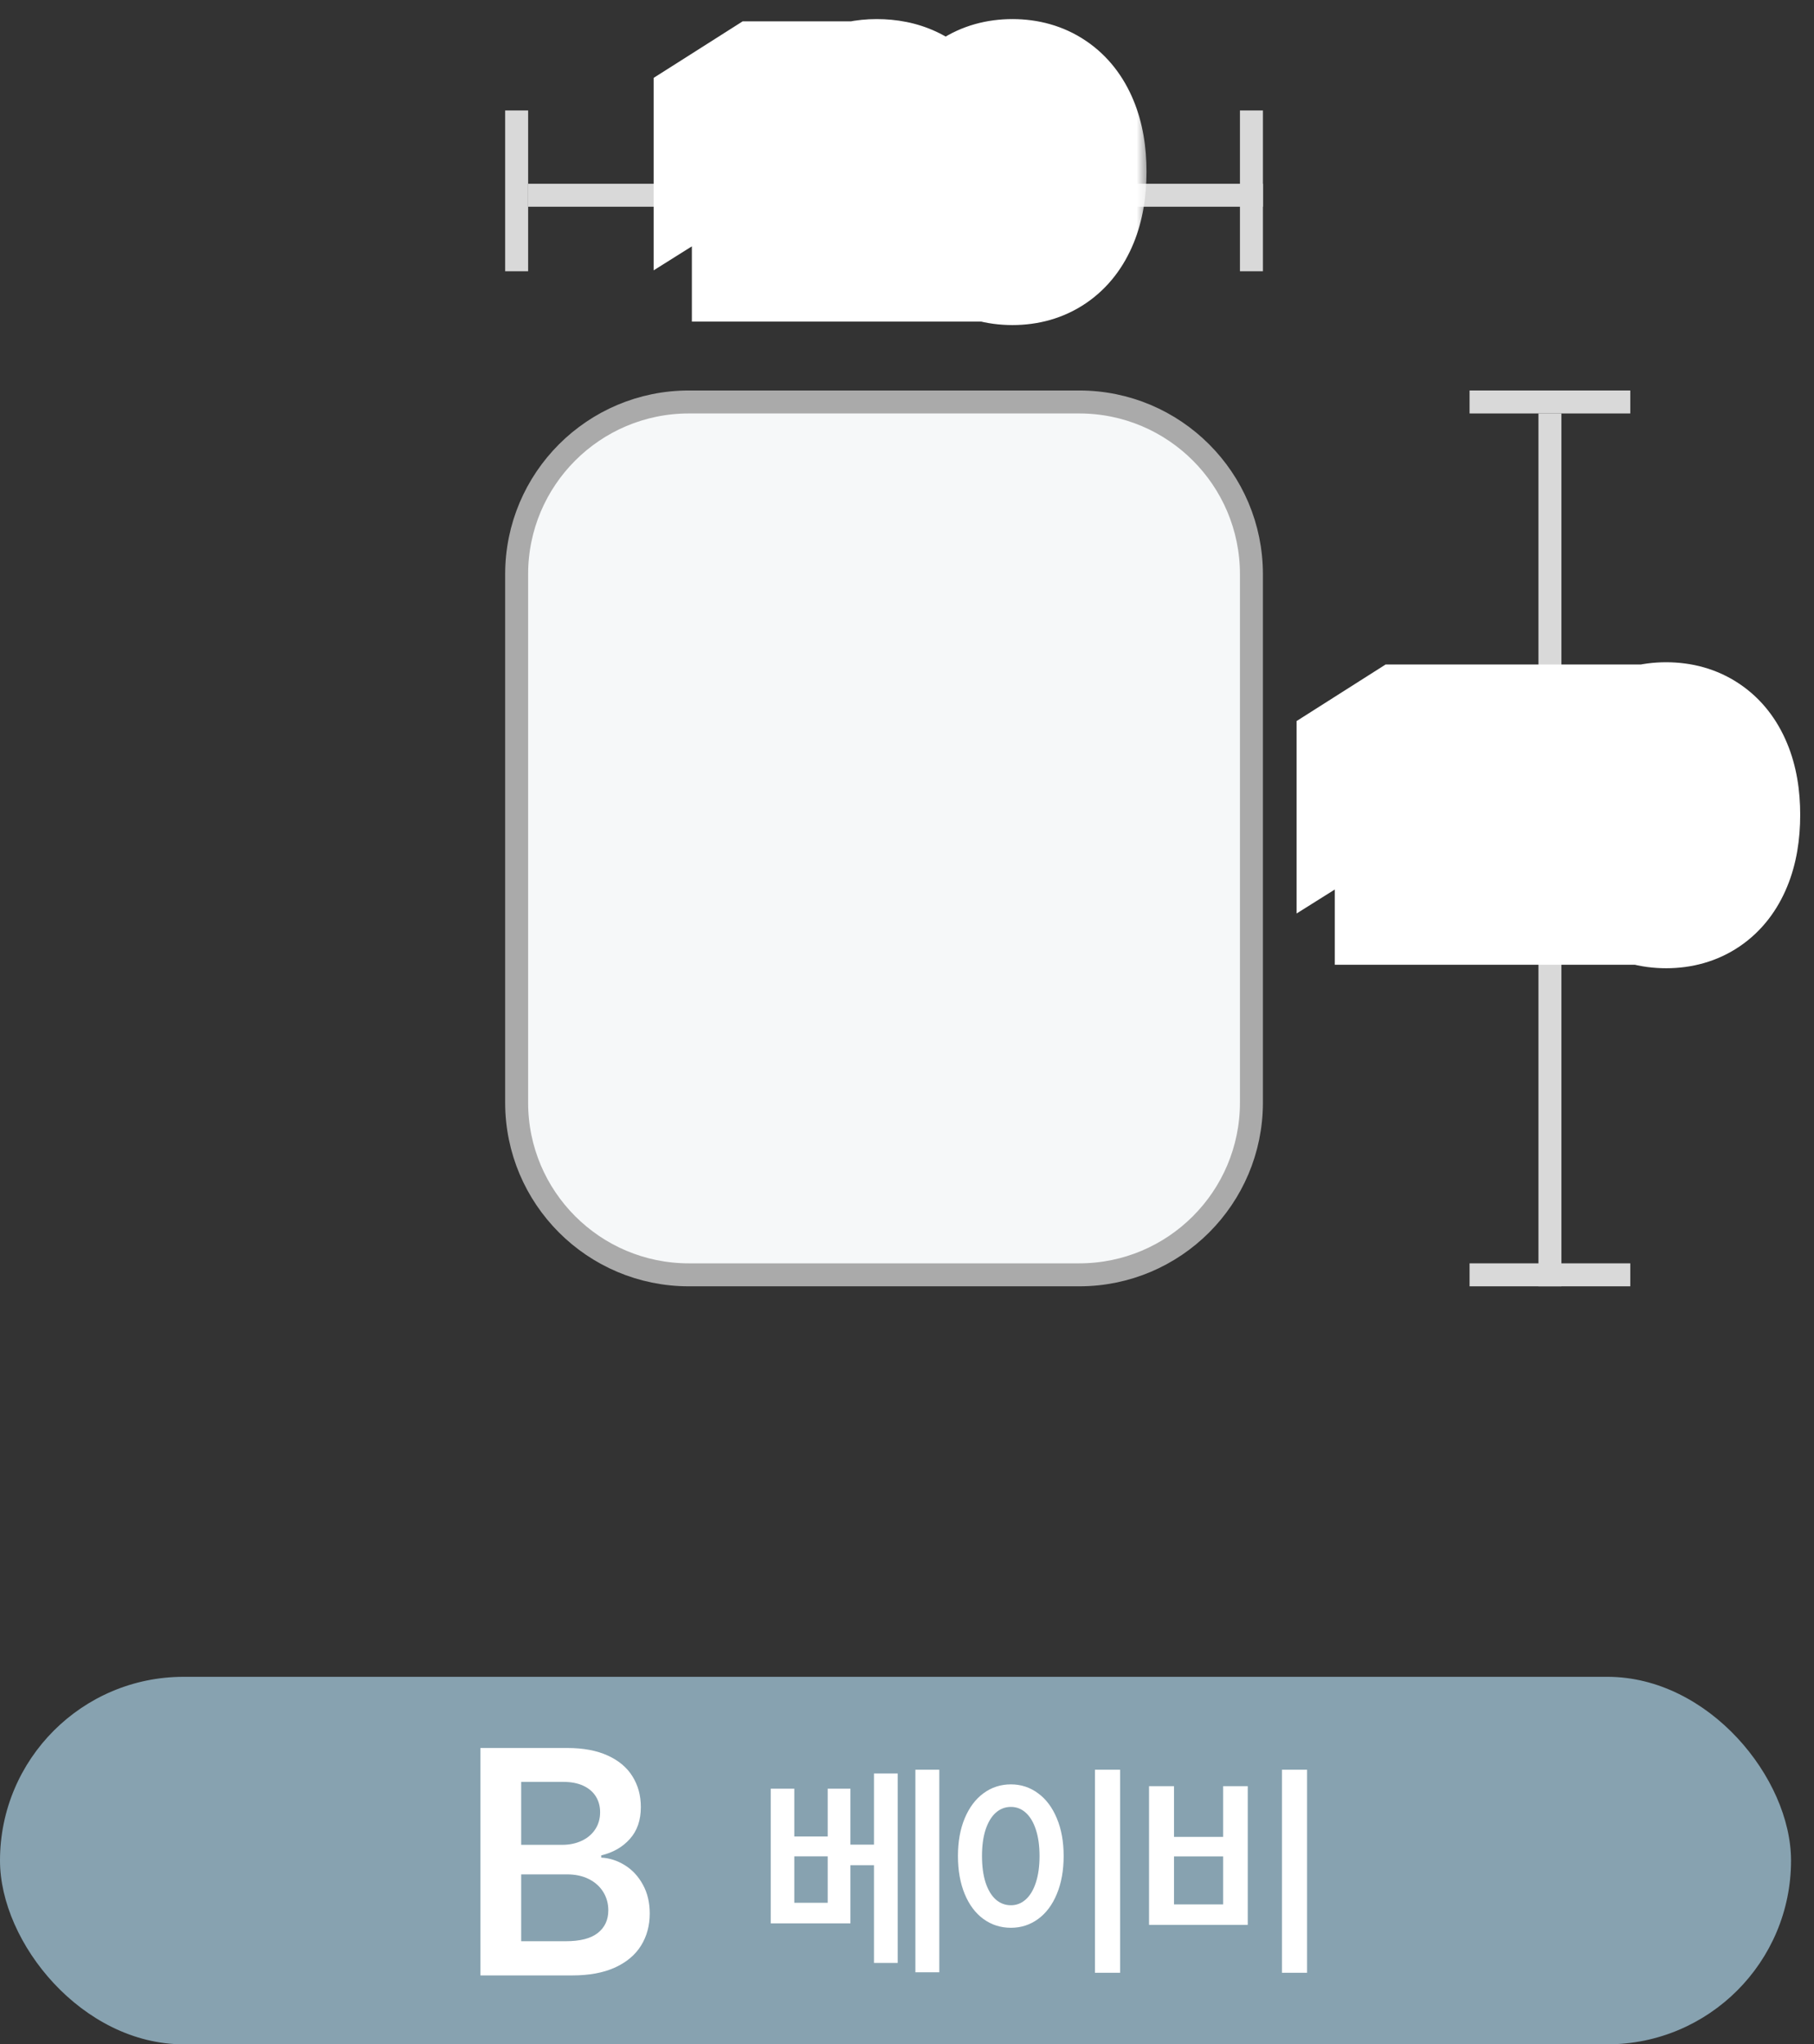
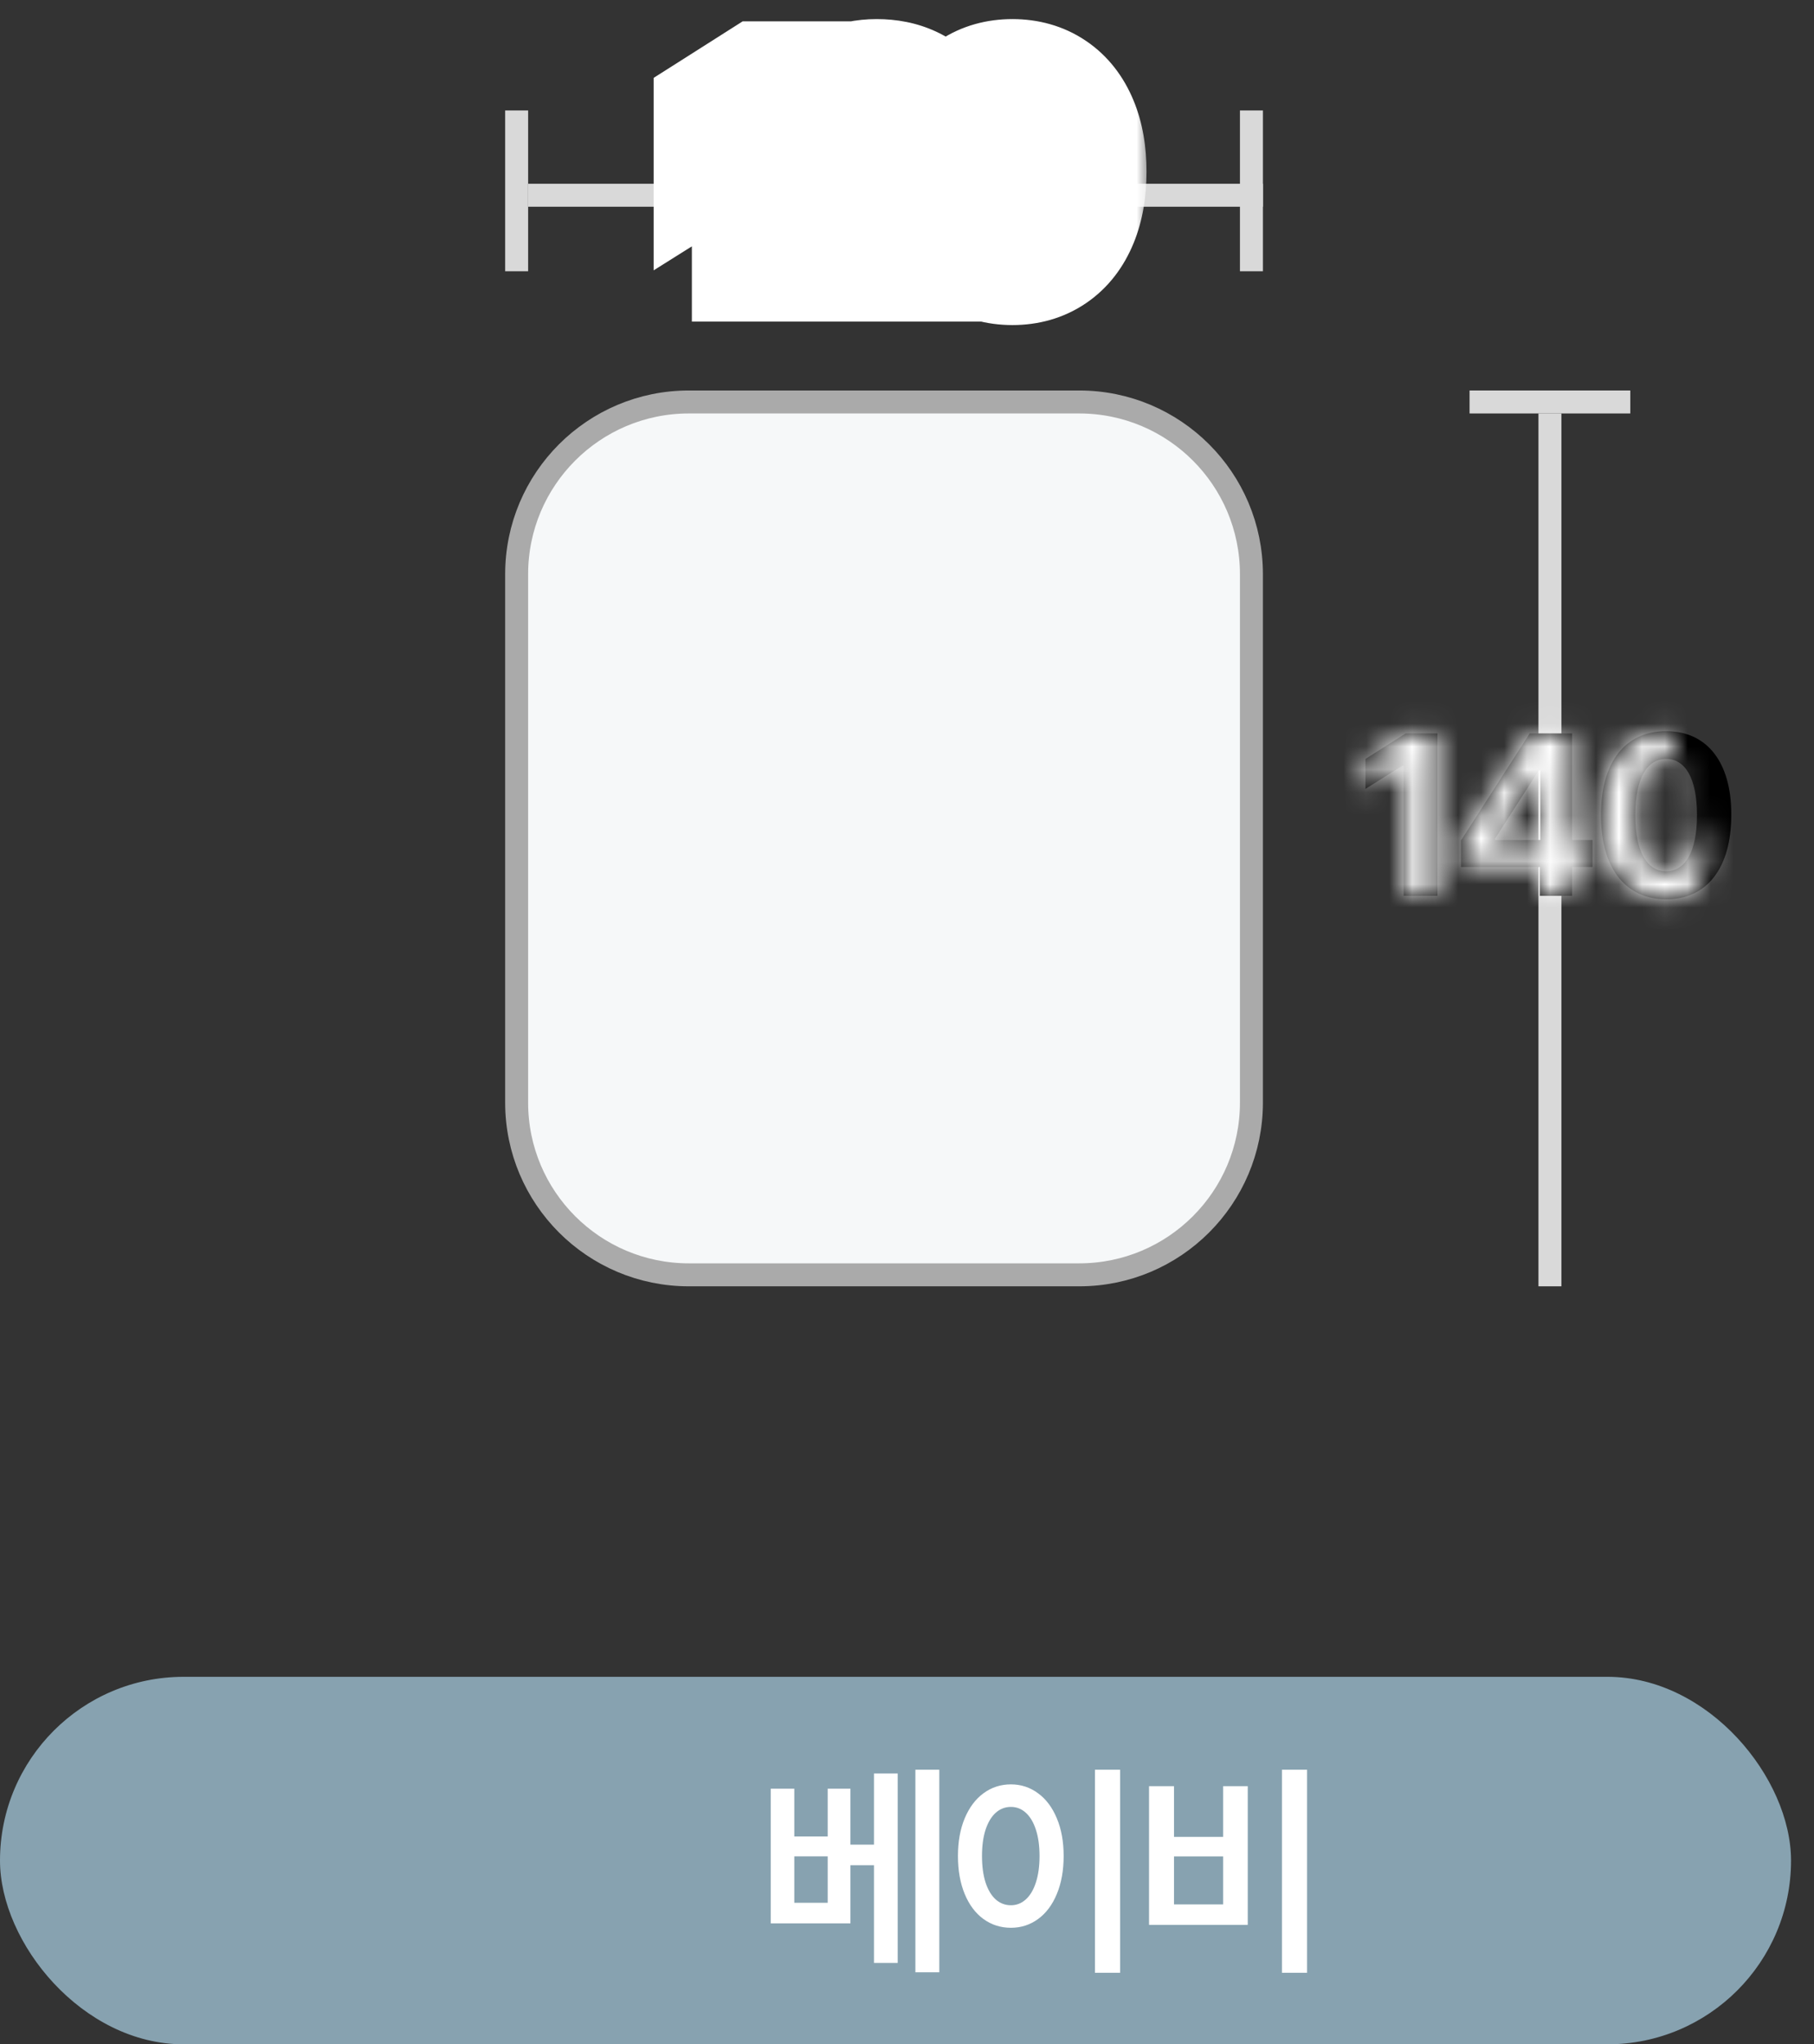
<svg xmlns="http://www.w3.org/2000/svg" width="79" height="89" viewBox="0 0 79 89" fill="none">
  <rect x="0" y="0" width="79" height="89" fill="#333333" stroke="none" />
  <rect y="73" width="78" height="16" rx="8" fill="#87A2B0" />
-   <path d="M20.923 76.099H24.709C25.401 76.099 25.988 76.209 26.468 76.428C26.948 76.647 27.308 76.95 27.546 77.337C27.788 77.724 27.909 78.168 27.909 78.671C27.909 79.242 27.749 79.704 27.43 80.059C27.114 80.413 26.699 80.652 26.183 80.774V80.871C26.544 80.89 26.886 81 27.208 81.2C27.533 81.399 27.796 81.681 27.996 82.046C28.196 82.406 28.296 82.826 28.296 83.302C28.296 83.828 28.17 84.293 27.919 84.7C27.667 85.106 27.288 85.425 26.782 85.657C26.276 85.886 25.656 86 24.921 86H20.923V76.099ZM24.641 84.511C25.266 84.511 25.73 84.392 26.033 84.153C26.339 83.912 26.492 83.583 26.492 83.167C26.492 82.871 26.418 82.603 26.27 82.365C26.122 82.126 25.912 81.939 25.642 81.804C25.371 81.668 25.055 81.601 24.694 81.601H22.698V84.511H24.641ZM24.486 80.315C24.799 80.315 25.079 80.257 25.327 80.141C25.579 80.025 25.775 79.861 25.917 79.648C26.062 79.432 26.135 79.18 26.135 78.894C26.135 78.636 26.073 78.409 25.951 78.212C25.828 78.012 25.646 77.856 25.405 77.743C25.163 77.63 24.87 77.574 24.525 77.574H22.698V80.315H24.486Z" fill="white" />
  <path d="M34.592 79.952H36.046V77.87H37.037V80.307H38.062V77.21H39.095V85.456H38.062V81.202H37.037V83.733H33.566V77.87H34.592V79.952ZM36.046 82.838V80.815H34.592V82.838H36.046ZM39.865 77.044H40.907V85.863H39.865V77.044ZM48.781 85.884H47.686V77.044H48.781V85.884ZM41.719 80.801C41.719 80.177 41.817 79.63 42.013 79.161C42.211 78.689 42.483 78.325 42.831 78.07C43.181 77.812 43.579 77.683 44.026 77.683C44.466 77.683 44.859 77.812 45.207 78.07C45.557 78.325 45.83 78.689 46.025 79.161C46.223 79.63 46.322 80.177 46.322 80.801C46.322 81.43 46.223 81.981 46.025 82.455C45.83 82.927 45.557 83.291 45.207 83.546C44.859 83.799 44.466 83.926 44.026 83.926C43.579 83.926 43.181 83.799 42.831 83.546C42.481 83.291 42.208 82.927 42.013 82.455C41.817 81.981 41.719 81.43 41.719 80.801ZM42.766 80.801C42.766 81.245 42.817 81.63 42.921 81.954C43.027 82.277 43.174 82.523 43.363 82.693C43.554 82.861 43.775 82.945 44.026 82.945C44.272 82.945 44.489 82.86 44.675 82.69C44.864 82.52 45.01 82.273 45.114 81.951C45.219 81.629 45.272 81.245 45.272 80.801C45.272 80.359 45.219 79.978 45.114 79.658C45.01 79.336 44.864 79.09 44.675 78.919C44.489 78.749 44.272 78.664 44.026 78.664C43.775 78.664 43.554 78.749 43.363 78.919C43.174 79.09 43.027 79.336 42.921 79.658C42.817 79.978 42.766 80.359 42.766 80.801ZM56.923 85.884H55.829V77.044H56.923V85.884ZM50.041 77.762H51.129V79.969H53.267V77.762H54.34V83.798H50.041V77.762ZM53.267 82.907V80.818H51.129V82.907H53.267Z" fill="white" />
  <path d="M30 17.5H47C51.142 17.5 54.5 20.858 54.5 25V48C54.5 52.142 51.142 55.5 47 55.5H30C25.858 55.5 22.5 52.142 22.5 48V25C22.5 20.858 25.858 17.5 30 17.5Z" fill="#F6F8F9" stroke="#AAAAAA" />
  <line x1="23" y1="8.5" x2="55" y2="8.5" stroke="#D9D9D9" />
  <line x1="54.5" y1="4.809" x2="54.5" y2="11.809" stroke="#D9D9D9" />
  <line x1="22.5" y1="4.809" x2="22.5" y2="11.809" stroke="#D9D9D9" />
  <mask id="path-8-outside-1_569_9632" maskUnits="userSpaceOnUse" x="28" y="0" width="22" height="15" fill="black">
    <rect fill="white" x="28" width="22" height="15" />
    <path d="M34.602 3.928V11H33.13V5.327H33.089L31.466 6.345V5.04L33.217 3.928H34.602ZM35.74 11L35.736 9.94L38.278 7.602C38.934 6.97 39.29 6.58 39.293 6.014C39.29 5.389 38.813 5.002 38.171 5.002C37.505 5.002 37.066 5.42 37.069 6.1H35.674C35.671 4.715 36.697 3.831 38.181 3.831C39.701 3.831 40.706 4.695 40.709 5.921C40.706 6.725 40.315 7.388 38.858 8.707L37.781 9.747V9.795H40.806V11H35.74ZM44.092 11.152C42.321 11.149 41.247 9.795 41.254 7.471C41.257 5.154 42.328 3.831 44.092 3.831C45.857 3.831 46.934 5.161 46.931 7.471C46.931 9.802 45.86 11.152 44.092 11.152ZM42.749 7.471C42.745 9.108 43.274 9.93 44.092 9.93C44.91 9.93 45.435 9.108 45.435 7.471C45.432 5.855 44.907 5.04 44.092 5.04C43.277 5.04 42.752 5.855 42.749 7.471Z" />
  </mask>
  <path d="M34.602 3.928V11H33.13V5.327H33.089L31.466 6.345V5.04L33.217 3.928H34.602ZM35.74 11L35.736 9.94L38.278 7.602C38.934 6.97 39.29 6.58 39.293 6.014C39.29 5.389 38.813 5.002 38.171 5.002C37.505 5.002 37.066 5.42 37.069 6.1H35.674C35.671 4.715 36.697 3.831 38.181 3.831C39.701 3.831 40.706 4.695 40.709 5.921C40.706 6.725 40.315 7.388 38.858 8.707L37.781 9.747V9.795H40.806V11H35.74ZM44.092 11.152C42.321 11.149 41.247 9.795 41.254 7.471C41.257 5.154 42.328 3.831 44.092 3.831C45.857 3.831 46.934 5.161 46.931 7.471C46.931 9.802 45.86 11.152 44.092 11.152ZM42.749 7.471C42.745 9.108 43.274 9.93 44.092 9.93C44.91 9.93 45.435 9.108 45.435 7.471C45.432 5.855 44.907 5.04 44.092 5.04C43.277 5.04 42.752 5.855 42.749 7.471Z" fill="black" />
  <path d="M34.602 11V14H37.602V11H34.602ZM33.13 11H30.131V14H33.13V11ZM33.13 5.327H36.13V2.327H33.13V5.327ZM33.089 5.327V2.327H32.226L31.494 2.786L33.089 5.327ZM31.466 6.345H28.466V11.77L33.061 8.886L31.466 6.345ZM31.466 5.04L29.858 2.508L28.466 3.391V5.04H31.466ZM33.217 3.928V0.928H32.345L31.608 1.396L33.217 3.928ZM34.602 3.928H37.602V0.928H34.602V3.928ZM34.602 11V8H33.13V11V14H34.602V11ZM33.13 11H36.13V5.327H33.13H30.131V11H33.13ZM33.13 5.327V2.327H33.089V5.327V8.327H33.13V5.327ZM33.089 5.327L31.494 2.786L29.871 3.804L31.466 6.345L33.061 8.886L34.684 7.868L33.089 5.327ZM31.466 6.345H34.466V5.04H31.466H28.466V6.345H31.466ZM31.466 5.04L33.075 7.572L34.825 6.461L33.217 3.928L31.608 1.396L29.858 2.508L31.466 5.04ZM33.217 3.928V6.928H34.602V3.928V0.928H33.217V3.928ZM34.602 3.928H31.602V11H34.602H37.602V3.928H34.602ZM35.736 9.94L33.706 7.732L32.732 8.627L32.736 9.95L35.736 9.94ZM38.278 7.602L40.309 9.81L40.334 9.787L40.359 9.763L38.278 7.602ZM38.858 7.005L36.594 5.036L36.592 5.039L38.858 7.005ZM39.179 6.528L41.886 7.823L41.889 7.815L41.893 7.808L39.179 6.528ZM39.145 5.479L36.603 7.072L36.617 7.094L36.631 7.116L39.145 5.479ZM38.744 5.126L37.417 7.817L37.439 7.828L37.461 7.838L38.744 5.126ZM37.587 5.137L38.988 7.79L38.994 7.786L39.001 7.783L37.587 5.137ZM37.204 5.517L34.566 4.088L34.566 4.088L37.204 5.517ZM37.069 6.1V9.1H40.069V6.1H37.069ZM35.674 6.1H32.674V9.1H35.674V6.1ZM35.989 4.905L38.544 6.477L38.549 6.469L35.989 4.905ZM36.873 4.111L38.195 6.804L38.195 6.804L36.873 4.111ZM39.504 4.097L38.241 6.819L38.241 6.819L39.504 4.097ZM40.391 4.84L37.887 6.491L37.894 6.502L37.901 6.512L40.391 4.84ZM40.709 5.921L43.709 5.945L43.709 5.933V5.921H40.709ZM40.543 6.725L37.777 5.564L37.772 5.577L40.543 6.725ZM39.984 7.578L37.701 5.631L37.693 5.641L39.984 7.578ZM38.858 8.707L36.845 6.483L36.809 6.515L36.775 6.548L38.858 8.707ZM37.781 9.747L35.698 7.588L34.781 8.472V9.747H37.781ZM37.781 9.795H34.781V12.795H37.781V9.795ZM40.806 9.795H43.806V6.795H40.806V9.795ZM40.806 11V14H43.806V11H40.806ZM35.74 11L32.74 11.01L32.75 14H35.74V11ZM35.736 9.94L37.767 12.148L40.309 9.81L38.278 7.602L36.247 5.394L33.706 7.732L35.736 9.94ZM38.278 7.602L40.359 9.763C40.638 9.495 40.904 9.225 41.124 8.971L38.858 7.005L36.592 5.039C36.541 5.098 36.42 5.226 36.197 5.442L38.278 7.602ZM38.858 7.005L41.122 8.973C41.404 8.649 41.673 8.267 41.886 7.823L39.179 6.528L36.473 5.234C36.533 5.107 36.589 5.043 36.594 5.036L38.858 7.005ZM39.179 6.528L41.893 7.808C42.161 7.238 42.293 6.628 42.293 6.014H39.293H36.293C36.293 5.763 36.349 5.497 36.466 5.249L39.179 6.528ZM39.293 6.014H42.293C42.293 5.305 42.115 4.541 41.658 3.841L39.145 5.479L36.631 7.116C36.373 6.72 36.293 6.313 36.293 6.014H39.293ZM39.145 5.479L41.687 3.885C41.275 3.228 40.696 2.731 40.027 2.414L38.744 5.126L37.461 7.838C37.133 7.683 36.822 7.421 36.603 7.072L39.145 5.479ZM38.744 5.126L40.071 2.436C39.435 2.122 38.779 2.002 38.171 2.002V5.002V8.002C37.991 8.002 37.717 7.965 37.417 7.817L38.744 5.126ZM38.171 5.002V2.002C37.536 2.002 36.842 2.134 36.174 2.491L37.587 5.137L39.001 7.783C38.669 7.96 38.364 8.002 38.171 8.002V5.002ZM37.587 5.137L36.187 2.484C35.494 2.85 34.937 3.404 34.566 4.088L37.204 5.517L39.842 6.945C39.651 7.298 39.35 7.599 38.988 7.79L37.587 5.137ZM37.204 5.517L34.566 4.088C34.199 4.767 34.069 5.47 34.069 6.1H37.069H40.069C40.069 6.284 40.03 6.598 39.842 6.945L37.204 5.517ZM37.069 6.1V3.1H35.674V6.1V9.1H37.069V6.1ZM35.674 6.1H38.674C38.674 6.103 38.674 6.148 38.654 6.223C38.634 6.3 38.598 6.389 38.544 6.477L35.989 4.905L33.433 3.334C32.894 4.211 32.674 5.169 32.674 6.1H35.674ZM35.989 4.905L38.549 6.469C38.504 6.542 38.444 6.616 38.372 6.681C38.3 6.745 38.236 6.784 38.195 6.804L36.873 4.111L35.551 1.418C34.687 1.842 33.951 2.486 33.428 3.342L35.989 4.905ZM36.873 4.111L38.195 6.804C38.174 6.814 38.156 6.822 38.141 6.827C38.126 6.832 38.116 6.834 38.112 6.835C38.104 6.837 38.124 6.831 38.181 6.831V3.831V0.831C37.305 0.831 36.404 0.999 35.551 1.418L36.873 4.111ZM38.181 3.831V6.831C38.254 6.831 38.29 6.838 38.295 6.839C38.3 6.84 38.279 6.836 38.241 6.819L39.504 4.097L40.766 1.376C39.922 0.984 39.037 0.831 38.181 0.831V3.831ZM39.504 4.097L38.241 6.819C38.216 6.807 38.158 6.776 38.087 6.717C38.014 6.656 37.945 6.579 37.887 6.491L40.391 4.84L42.896 3.188C42.347 2.357 41.598 1.762 40.766 1.376L39.504 4.097ZM40.391 4.84L37.901 6.512C37.838 6.419 37.786 6.309 37.751 6.193C37.717 6.077 37.709 5.982 37.709 5.921H40.709H43.709C43.709 4.961 43.448 4.011 42.882 3.167L40.391 4.84ZM40.709 5.921L37.709 5.896C37.71 5.783 37.735 5.665 37.777 5.564L40.543 6.725L43.309 7.886C43.568 7.27 43.703 6.616 43.709 5.945L40.709 5.921ZM40.543 6.725L37.772 5.577C37.789 5.535 37.803 5.507 37.811 5.494C37.818 5.48 37.821 5.477 37.815 5.485C37.804 5.503 37.77 5.551 37.701 5.631L39.984 7.578L42.266 9.525C42.648 9.078 43.045 8.524 43.315 7.874L40.543 6.725ZM39.984 7.578L37.693 5.641C37.549 5.811 37.283 6.087 36.845 6.483L38.858 8.707L40.871 10.931C41.405 10.448 41.889 9.972 42.275 9.515L39.984 7.578ZM38.858 8.707L36.775 6.548L35.698 7.588L37.781 9.747L39.864 11.906L40.941 10.866L38.858 8.707ZM37.781 9.747H34.781V9.795H37.781H40.781V9.747H37.781ZM37.781 9.795V12.795H40.806V9.795V6.795H37.781V9.795ZM40.806 9.795H37.806V11H40.806H43.806V9.795H40.806ZM40.806 11V8H35.74V11V14H40.806V11ZM35.74 11L38.74 10.99L38.736 9.93L35.736 9.94L32.736 9.95L32.74 11.01L35.74 11ZM42.569 10.717L40.871 13.19L40.881 13.196L42.569 10.717ZM41.589 9.453L38.811 10.587L38.814 10.594L38.817 10.601L41.589 9.453ZM41.254 7.471L44.254 7.48V7.471H41.254ZM41.596 5.506L44.364 6.663V6.663L41.596 5.506ZM42.573 4.26L40.903 1.768L40.896 1.772L42.573 4.26ZM45.611 4.263L43.932 6.749L43.941 6.755L45.611 4.263ZM46.589 5.51L43.816 6.656L43.821 6.666L46.589 5.51ZM46.589 9.456L43.815 8.312L43.813 8.318L46.589 9.456ZM45.611 10.717L47.3 13.196L45.611 10.717ZM42.911 8.835L40.034 9.685L40.037 9.696L40.041 9.707L42.911 8.835ZM43.377 9.657L41.347 11.865L41.36 11.877L41.373 11.889L43.377 9.657ZM44.807 9.653L42.776 7.445L44.807 9.653ZM45.27 8.828L42.396 7.966L42.393 7.978L45.27 8.828ZM45.27 6.131L48.14 5.259V5.259L45.27 6.131ZM44.803 5.313L46.82 3.092L46.82 3.092L44.803 5.313ZM43.374 5.316L41.356 3.096L41.35 3.102L41.343 3.108L43.374 5.316ZM44.092 11.152V8.152C44.044 8.152 44.05 8.146 44.094 8.159C44.14 8.172 44.2 8.198 44.258 8.237L42.569 10.717L40.881 13.196C41.873 13.873 42.99 14.152 44.092 14.152V11.152ZM42.569 10.717L44.267 8.244C44.291 8.26 44.313 8.278 44.333 8.296C44.352 8.315 44.366 8.331 44.375 8.342C44.393 8.366 44.384 8.361 44.36 8.305L41.589 9.453L38.817 10.601C39.232 11.604 39.897 12.521 40.871 13.19L42.569 10.717ZM41.589 9.453L44.366 8.319C44.325 8.217 44.252 7.965 44.254 7.48L41.254 7.471L38.254 7.462C38.251 8.515 38.401 9.584 38.811 10.587L41.589 9.453ZM41.254 7.471H44.254C44.254 6.993 44.327 6.752 44.364 6.663L41.596 5.506L38.827 4.35C38.409 5.352 38.254 6.421 38.254 7.471H41.254ZM41.596 5.506L44.364 6.663C44.386 6.609 44.394 6.608 44.372 6.636C44.348 6.667 44.306 6.709 44.249 6.747L42.573 4.26L40.896 1.772C39.913 2.434 39.245 3.351 38.827 4.35L41.596 5.506ZM42.573 4.26L44.243 6.752C44.186 6.79 44.129 6.814 44.086 6.826C44.046 6.837 44.042 6.831 44.092 6.831V3.831V0.831C42.999 0.831 41.891 1.105 40.903 1.768L42.573 4.26ZM44.092 3.831V6.831C44.14 6.831 44.135 6.837 44.092 6.825C44.047 6.812 43.989 6.787 43.932 6.749L45.611 4.263L47.291 1.777C46.301 1.108 45.19 0.831 44.092 0.831V3.831ZM45.611 4.263L43.941 6.755C43.884 6.717 43.84 6.673 43.814 6.64C43.79 6.609 43.796 6.606 43.816 6.656L46.589 5.51L49.361 4.363C48.944 3.355 48.271 2.434 47.282 1.771L45.611 4.263ZM46.589 5.51L43.821 6.666C43.858 6.756 43.931 6.996 43.931 7.471H46.931H49.931C49.931 6.422 49.775 5.354 49.357 4.353L46.589 5.51ZM46.931 7.471H43.931C43.931 7.959 43.857 8.212 43.815 8.312L46.589 9.456L49.362 10.601C49.776 9.597 49.931 8.526 49.931 7.471H46.931ZM46.589 9.456L43.813 8.318C43.791 8.372 43.783 8.374 43.804 8.346C43.815 8.333 43.83 8.314 43.852 8.294C43.873 8.274 43.897 8.255 43.923 8.237L45.611 10.717L47.3 13.196C48.283 12.527 48.951 11.603 49.364 10.595L46.589 9.456ZM45.611 10.717L43.923 8.237C43.98 8.198 44.039 8.173 44.086 8.159C44.13 8.146 44.138 8.152 44.092 8.152V11.152V14.152C45.195 14.152 46.309 13.871 47.3 13.196L45.611 10.717ZM42.749 7.488H39.749C39.749 8.204 39.819 8.959 40.034 9.685L42.911 8.835L45.788 7.985C45.789 7.988 45.779 7.952 45.768 7.865C45.758 7.778 45.749 7.654 45.749 7.488H42.749ZM42.911 8.835L40.041 9.707C40.248 10.389 40.626 11.202 41.347 11.865L43.377 9.657L45.408 7.448C45.728 7.743 45.795 8.008 45.782 7.963L42.911 8.835ZM43.377 9.657L41.373 11.889C42.13 12.569 43.084 12.93 44.092 12.93V9.93V6.93C44.293 6.93 44.531 6.964 44.778 7.059C45.025 7.153 45.227 7.286 45.381 7.424L43.377 9.657ZM44.092 9.93V12.93C45.108 12.93 46.074 12.563 46.837 11.862L44.807 9.653L42.776 7.445C42.935 7.299 43.143 7.16 43.397 7.062C43.65 6.964 43.891 6.93 44.092 6.93V9.93ZM44.807 9.653L46.837 11.862C47.567 11.191 47.944 10.366 48.147 9.678L45.27 8.828L42.393 7.978C42.379 8.023 42.447 7.748 42.776 7.445L44.807 9.653ZM45.27 8.828L48.143 9.69C48.363 8.956 48.435 8.193 48.435 7.471H45.435H42.435C42.435 7.638 42.427 7.762 42.416 7.849C42.405 7.936 42.395 7.971 42.396 7.966L45.27 8.828ZM45.435 7.471H48.435C48.435 6.753 48.363 5.992 48.14 5.259L45.27 6.131L42.399 7.003C42.396 6.994 42.406 7.025 42.417 7.107C42.427 7.189 42.435 7.309 42.435 7.471H45.435ZM45.27 6.131L48.14 5.259C47.933 4.577 47.552 3.757 46.82 3.092L44.803 5.313L42.787 7.534C42.455 7.233 42.385 6.958 42.399 7.003L45.27 6.131ZM44.803 5.313L46.82 3.092C46.06 2.402 45.101 2.04 44.092 2.04V5.04V8.04C43.891 8.04 43.652 8.005 43.401 7.909C43.15 7.813 42.944 7.677 42.787 7.534L44.803 5.313ZM44.092 5.04V2.04C43.077 2.04 42.116 2.405 41.356 3.096L43.374 5.316L45.392 7.536C45.237 7.677 45.032 7.813 44.782 7.909C44.533 8.005 44.294 8.04 44.092 8.04V5.04ZM43.374 5.316L41.343 3.108C40.614 3.779 40.237 4.604 40.034 5.291L42.911 6.142L45.788 6.992C45.801 6.947 45.734 7.222 45.404 7.525L43.374 5.316ZM42.911 6.142L40.034 5.291C39.819 6.018 39.749 6.773 39.749 7.488H42.749H45.749C45.749 7.322 45.758 7.198 45.768 7.112C45.779 7.024 45.789 6.988 45.788 6.992L42.911 6.142Z" fill="white" mask="url(#path-8-outside-1_569_9632)" />
-   <line x1="71" y1="55.5" x2="64" y2="55.5" stroke="#D9D9D9" />
  <line x1="71" y1="17.5" x2="64" y2="17.5" stroke="#D9D9D9" />
  <line x1="67.5" y1="18" x2="67.5" y2="56" stroke="#D9D9D9" />
  <mask id="path-13-outside-2_569_9632" maskUnits="userSpaceOnUse" x="56" y="28" width="23" height="15" fill="black">
-     <rect fill="white" x="56" y="28" width="23" height="15" />
-     <path d="M62.602 31.928V39H61.13V33.327H61.089L59.466 34.345V33.04L61.217 31.928H62.602ZM63.626 37.746V36.59L66.62 31.928H68.464V36.569H69.355V37.746H68.464V39H67.062V37.746H63.626ZM65.107 36.569H67.082V33.537H67.017L65.107 36.514V36.569ZM72.561 39.152C70.79 39.148 69.716 37.795 69.722 35.471C69.726 33.154 70.796 31.831 72.561 31.831C74.325 31.831 75.403 33.161 75.399 35.471C75.399 37.802 74.329 39.152 72.561 39.152ZM71.218 35.471C71.214 37.108 71.743 37.93 72.561 37.93C73.379 37.93 73.904 37.108 73.904 35.471C73.901 33.855 73.376 33.04 72.561 33.04C71.746 33.04 71.221 33.855 71.218 35.471Z" />
+     <path d="M62.602 31.928V39H61.13V33.327H61.089L59.466 34.345V33.04L61.217 31.928H62.602ZM63.626 37.746V36.59L66.62 31.928H68.464V36.569H69.355V37.746H68.464V39H67.062V37.746H63.626ZM65.107 36.569H67.082V33.537H67.017L65.107 36.514V36.569ZM72.561 39.152C70.79 39.148 69.716 37.795 69.722 35.471C69.726 33.154 70.796 31.831 72.561 31.831C75.399 37.802 74.329 39.152 72.561 39.152ZM71.218 35.471C71.214 37.108 71.743 37.93 72.561 37.93C73.379 37.93 73.904 37.108 73.904 35.471C73.901 33.855 73.376 33.04 72.561 33.04C71.746 33.04 71.221 33.855 71.218 35.471Z" />
  </mask>
  <path d="M62.602 31.928V39H61.13V33.327H61.089L59.466 34.345V33.04L61.217 31.928H62.602ZM63.626 37.746V36.59L66.62 31.928H68.464V36.569H69.355V37.746H68.464V39H67.062V37.746H63.626ZM65.107 36.569H67.082V33.537H67.017L65.107 36.514V36.569ZM72.561 39.152C70.79 39.148 69.716 37.795 69.722 35.471C69.726 33.154 70.796 31.831 72.561 31.831C74.325 31.831 75.403 33.161 75.399 35.471C75.399 37.802 74.329 39.152 72.561 39.152ZM71.218 35.471C71.214 37.108 71.743 37.93 72.561 37.93C73.379 37.93 73.904 37.108 73.904 35.471C73.901 33.855 73.376 33.04 72.561 33.04C71.746 33.04 71.221 33.855 71.218 35.471Z" fill="black" />
  <path d="M62.602 39V42H65.602V39H62.602ZM61.13 39H58.13V42H61.13V39ZM61.13 33.327H64.13V30.327H61.13V33.327ZM61.089 33.327V30.327H60.226L59.494 30.786L61.089 33.327ZM59.466 34.345H56.466V39.77L61.061 36.886L59.466 34.345ZM59.466 33.04L57.858 30.508L56.466 31.392V33.04H59.466ZM61.217 31.928V28.928H60.345L59.608 29.396L61.217 31.928ZM62.602 31.928H65.602V28.928H62.602V31.928ZM62.602 39V36H61.13V39V42H62.602V39ZM61.13 39H64.13V33.327H61.13H58.13V39H61.13ZM61.13 33.327V30.327H61.089V33.327V36.327H61.13V33.327ZM61.089 33.327L59.494 30.786L57.871 31.804L59.466 34.345L61.061 36.886L62.684 35.868L61.089 33.327ZM59.466 34.345H62.466V33.04H59.466H56.466V34.345H59.466ZM59.466 33.04L61.075 35.572L62.825 34.461L61.217 31.928L59.608 29.396L57.858 30.508L59.466 33.04ZM61.217 31.928V34.928H62.602V31.928V28.928H61.217V31.928ZM62.602 31.928H59.602V39H62.602H65.602V31.928H62.602ZM63.626 36.59L61.102 34.969L60.626 35.709V36.59H63.626ZM66.62 31.928V28.928H64.981L64.096 30.307L66.62 31.928ZM68.464 31.928H71.464V28.928H68.464V31.928ZM68.464 36.569H65.464V39.569H68.464V36.569ZM69.355 36.569H72.355V33.569H69.355V36.569ZM69.355 37.746V40.746H72.355V37.746H69.355ZM68.464 37.746V34.746H65.464V37.746H68.464ZM68.464 39V42H71.464V39H68.464ZM67.062 39H64.062V42H67.062V39ZM67.062 37.746H70.062V34.746H67.062V37.746ZM63.626 37.746H60.626V40.746H63.626V37.746ZM67.082 36.569V39.569H70.082V36.569H67.082ZM67.082 33.537H70.082V30.537H67.082V33.537ZM67.017 33.537V30.537H65.377L64.492 31.917L67.017 33.537ZM65.107 36.514L62.582 34.894L62.107 35.634V36.514H65.107ZM65.107 36.569H62.107V39.569H65.107V36.569ZM63.626 36.59L66.15 38.211L69.144 33.549L66.62 31.928L64.096 30.307L61.102 34.969L63.626 36.59ZM66.62 31.928V34.928H68.464V31.928V28.928H66.62V31.928ZM68.464 31.928H65.464V36.569H68.464H71.464V31.928H68.464ZM68.464 36.569V39.569H69.355V36.569V33.569H68.464V36.569ZM69.355 36.569H66.355V37.746H69.355H72.355V36.569H69.355ZM69.355 37.746V34.746H68.464V37.746V40.746H69.355V37.746ZM68.464 37.746H65.464V39H68.464H71.464V37.746H68.464ZM68.464 39V36H67.062V39V42H68.464V39ZM67.062 39H70.062V37.746H67.062H64.062V39H67.062ZM67.062 37.746V34.746H63.626V37.746V40.746H67.062V37.746ZM63.626 37.746H66.626V36.59H63.626H60.626V37.746H63.626ZM67.082 36.569H70.082V33.537H67.082H64.082V36.569H67.082ZM67.082 33.537V30.537H67.017V33.537V36.537H67.082V33.537ZM67.017 33.537L64.492 31.917L62.582 34.894L65.107 36.514L67.632 38.134L69.542 35.157L67.017 33.537ZM65.107 36.514H62.107V36.569H65.107H68.107V36.514H65.107ZM65.107 36.569V39.569H67.082V36.569V33.569H65.107V36.569ZM71.038 38.717L69.34 41.19L69.349 41.196L71.038 38.717ZM70.057 37.453L67.28 38.587L67.283 38.594L67.286 38.601L70.057 37.453ZM69.722 35.471L72.722 35.48V35.471H69.722ZM70.064 33.506L72.832 34.663V34.663L70.064 33.506ZM71.041 32.26L69.371 29.768L69.365 29.772L71.041 32.26ZM74.08 32.263L72.401 34.749L72.41 34.755L74.08 32.263ZM75.057 33.51L72.285 34.656L72.289 34.666L75.057 33.51ZM75.057 37.456L72.284 36.312L72.282 36.318L75.057 37.456ZM74.08 38.717L75.769 41.196L74.08 38.717ZM71.38 36.835L68.503 37.685L68.506 37.696L68.51 37.707L71.38 36.835ZM71.846 37.657L69.816 39.865L69.829 39.877L69.842 39.889L71.846 37.657ZM73.276 37.653L71.245 35.445L73.276 37.653ZM73.738 36.828L70.865 35.966L70.861 35.978L73.738 36.828ZM73.738 34.131L76.609 33.259V33.259L73.738 34.131ZM73.272 33.313L75.289 31.092L75.289 31.092L73.272 33.313ZM71.843 33.316L69.825 31.096L69.818 31.102L69.812 31.108L71.843 33.316ZM72.561 39.152V36.152C72.513 36.152 72.519 36.146 72.562 36.159C72.609 36.172 72.669 36.198 72.727 36.237L71.038 38.717L69.349 41.196C70.342 41.873 71.459 42.152 72.561 42.152V39.152ZM71.038 38.717L72.736 36.244C72.76 36.26 72.782 36.278 72.801 36.296C72.821 36.315 72.835 36.331 72.844 36.343C72.862 36.366 72.852 36.361 72.829 36.305L70.057 37.453L67.286 38.601C67.701 39.604 68.366 40.521 69.34 41.19L71.038 38.717ZM70.057 37.453L72.835 36.319C72.793 36.218 72.721 35.965 72.722 35.48L69.722 35.471L66.722 35.462C66.719 36.515 66.87 37.584 67.28 38.587L70.057 37.453ZM69.722 35.471H72.722C72.722 34.993 72.795 34.752 72.832 34.663L70.064 33.506L67.296 32.35C66.878 33.352 66.722 34.421 66.722 35.471H69.722ZM70.064 33.506L72.832 34.663C72.855 34.609 72.862 34.608 72.841 34.636C72.817 34.667 72.775 34.709 72.718 34.748L71.041 32.26L69.365 29.772C68.382 30.434 67.713 31.351 67.296 32.35L70.064 33.506ZM71.041 32.26L72.712 34.752C72.655 34.79 72.598 34.814 72.555 34.826C72.514 34.837 72.511 34.831 72.561 34.831V31.831V28.831C71.468 28.831 70.36 29.105 69.371 29.768L71.041 32.26ZM72.561 31.831V34.831C72.609 34.831 72.603 34.837 72.561 34.825C72.516 34.812 72.458 34.787 72.401 34.749L74.08 32.263L75.76 29.777C74.77 29.108 73.659 28.831 72.561 28.831V31.831ZM74.08 32.263L72.41 34.755C72.353 34.717 72.309 34.673 72.283 34.64C72.259 34.609 72.264 34.606 72.285 34.656L75.057 33.51L77.83 32.363C77.413 31.355 76.74 30.434 75.751 29.771L74.08 32.263ZM75.057 33.51L72.289 34.666C72.327 34.756 72.399 34.996 72.399 35.471H75.399H78.399C78.399 34.422 78.244 33.354 77.826 32.353L75.057 33.51ZM75.399 35.471H72.399C72.399 35.959 72.326 36.212 72.284 36.312L75.057 37.456L77.831 38.6C78.245 37.596 78.399 36.526 78.399 35.471H75.399ZM75.057 37.456L72.282 36.318C72.26 36.372 72.252 36.374 72.273 36.346C72.284 36.333 72.299 36.315 72.32 36.294C72.342 36.274 72.366 36.255 72.391 36.237L74.08 38.717L75.769 41.196C76.752 40.527 77.42 39.603 77.833 38.595L75.057 37.456ZM74.08 38.717L72.391 36.237C72.449 36.198 72.508 36.173 72.555 36.159C72.599 36.147 72.606 36.152 72.561 36.152V39.152V42.152C73.664 42.152 74.778 41.871 75.769 41.196L74.08 38.717ZM71.218 35.488H68.218C68.218 36.204 68.288 36.959 68.503 37.685L71.38 36.835L74.257 35.984C74.258 35.988 74.247 35.952 74.237 35.865C74.226 35.778 74.218 35.654 74.218 35.488H71.218ZM71.38 36.835L68.51 37.707C68.717 38.389 69.095 39.202 69.816 39.865L71.846 37.657L73.877 35.449C74.197 35.743 74.264 36.008 74.25 35.963L71.38 36.835ZM71.846 37.657L69.842 39.889C70.599 40.569 71.552 40.93 72.561 40.93V37.93V34.93C72.762 34.93 72.999 34.964 73.246 35.059C73.494 35.153 73.696 35.286 73.85 35.424L71.846 37.657ZM72.561 37.93V40.93C73.576 40.93 74.543 40.563 75.306 39.862L73.276 37.653L71.245 35.445C71.403 35.3 71.612 35.16 71.865 35.062C72.118 34.964 72.359 34.93 72.561 34.93V37.93ZM73.276 37.653L75.306 39.862C76.036 39.191 76.412 38.365 76.615 37.678L73.738 36.828L70.861 35.978C70.848 36.023 70.916 35.748 71.245 35.445L73.276 37.653ZM73.738 36.828L76.612 37.69C76.832 36.956 76.904 36.194 76.904 35.471H73.904H70.904C70.904 35.638 70.895 35.762 70.885 35.849C70.874 35.936 70.863 35.971 70.865 35.966L73.738 36.828ZM73.904 35.471H76.904C76.904 34.753 76.832 33.992 76.609 33.259L73.738 34.131L70.868 35.003C70.865 34.994 70.875 35.025 70.885 35.107C70.895 35.189 70.904 35.309 70.904 35.471H73.904ZM73.738 34.131L76.609 33.259C76.401 32.577 76.021 31.757 75.289 31.092L73.272 33.313L71.255 35.534C70.924 35.233 70.854 34.958 70.868 35.003L73.738 34.131ZM73.272 33.313L75.289 31.092C74.529 30.402 73.57 30.04 72.561 30.04V33.04V36.04C72.36 36.04 72.12 36.005 71.87 35.909C71.619 35.813 71.413 35.677 71.255 35.534L73.272 33.313ZM72.561 33.04V30.04C71.546 30.04 70.585 30.405 69.825 31.096L71.843 33.316L73.861 35.536C73.706 35.677 73.501 35.813 73.251 35.909C73.001 36.005 72.763 36.04 72.561 36.04V33.04ZM71.843 33.316L69.812 31.108C69.082 31.779 68.706 32.604 68.503 33.291L71.38 34.142L74.257 34.992C74.27 34.947 74.203 35.222 73.873 35.525L71.843 33.316ZM71.38 34.142L68.503 33.291C68.288 34.018 68.218 34.773 68.218 35.488H71.218H74.218C74.218 35.322 74.226 35.199 74.237 35.112C74.247 35.024 74.258 34.988 74.257 34.992L71.38 34.142Z" fill="white" mask="url(#path-13-outside-2_569_9632)" />
</svg>